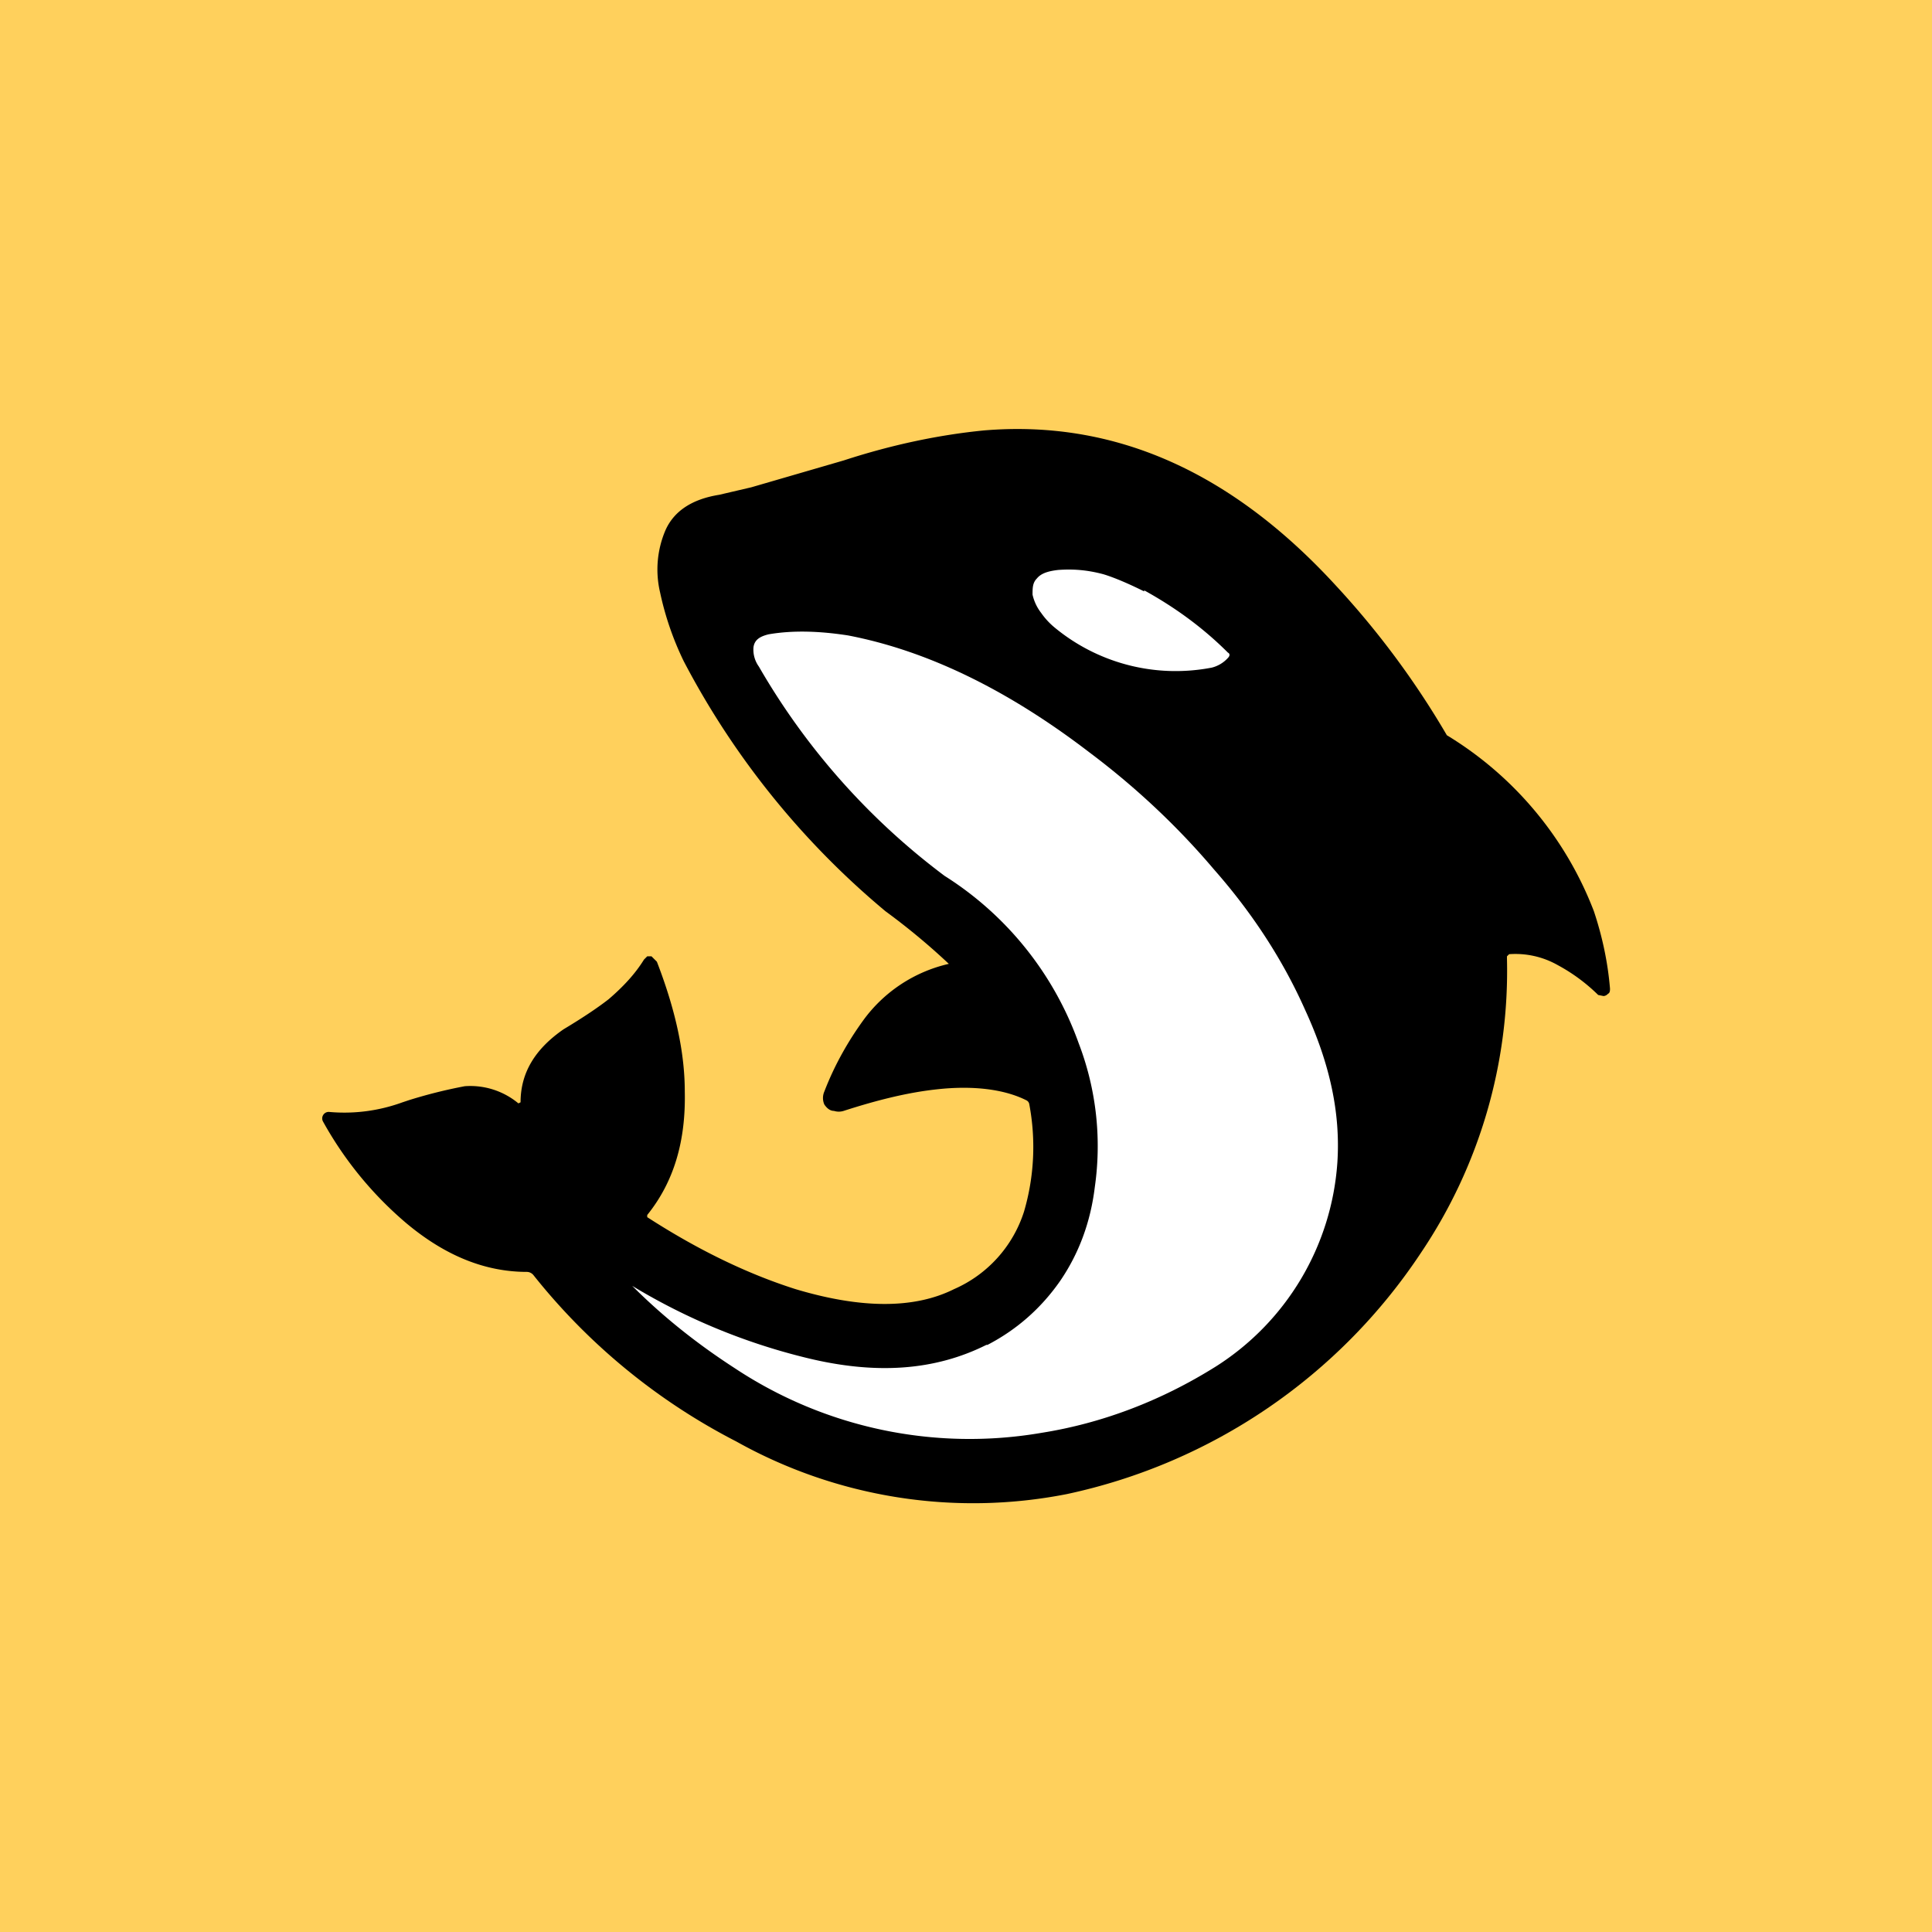
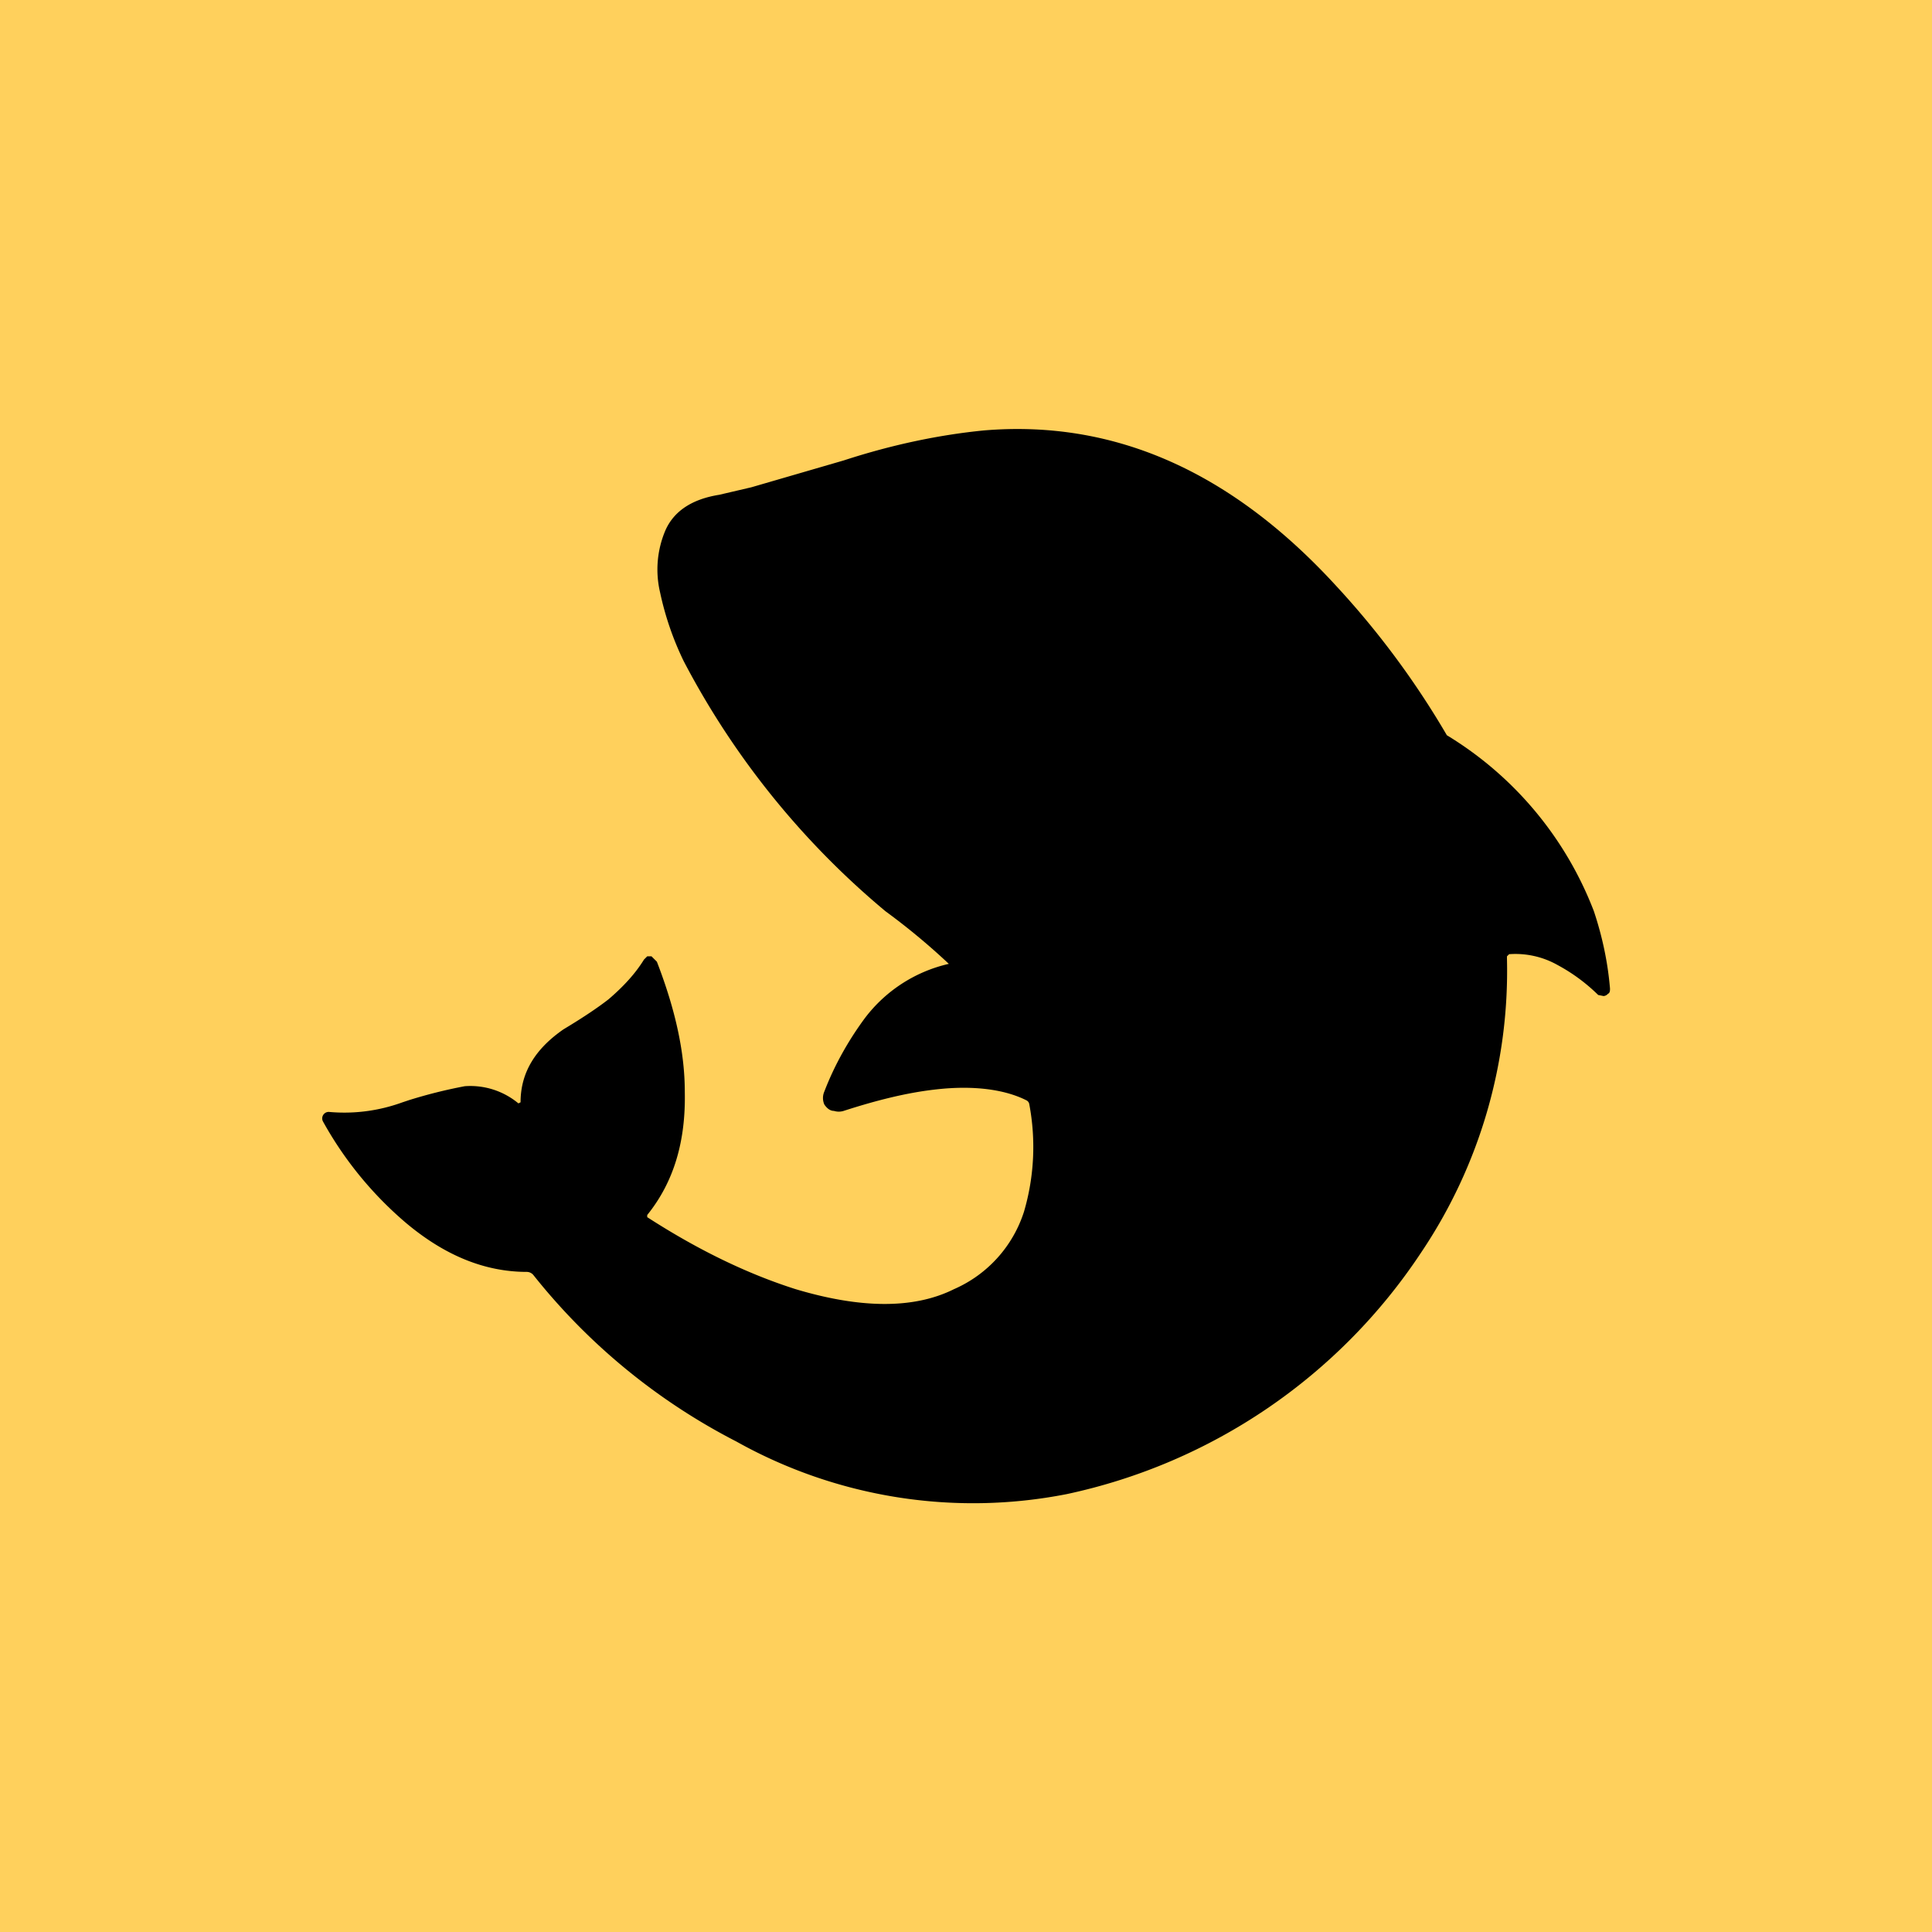
<svg xmlns="http://www.w3.org/2000/svg" width="18" height="18" viewBox="0 0 18 18">
  <path fill="#FFD05C" d="M0 0h18v18H0z" />
  <path d="M4.85 10.27c0-.28.14-.5.4-.68.2-.12.33-.21.42-.28.14-.12.25-.24.33-.37l.03-.03h.04l.05.05c.17.44.26.84.26 1.21.01.46-.1.84-.35 1.15v.02c.48.31.94.53 1.38.67.6.18 1.1.19 1.48 0a1.18 1.18 0 0 0 .65-.72 2.14 2.14 0 0 0 .05-1 .05.05 0 0 0-.03-.04c-.2-.1-.49-.14-.84-.1-.27.03-.55.1-.86.2a.15.15 0 0 1-.09 0c-.04 0-.07-.03-.09-.06a.15.15 0 0 1 0-.12c.1-.26.23-.48.36-.66a1.36 1.36 0 0 1 .8-.53 6.27 6.27 0 0 0-.59-.49 7.64 7.64 0 0 1-1.88-2.33 2.8 2.8 0 0 1-.22-.64.93.93 0 0 1 .05-.58c.08-.18.25-.29.5-.33l.3-.07.86-.25c.46-.15.9-.24 1.31-.28 1.21-.1 2.3.38 3.28 1.45a7.95 7.95 0 0 1 1.03 1.39 3.3 3.3 0 0 1 1.37 1.64c.08.24.13.48.15.72 0 .02 0 .04-.02.05a.06.06 0 0 1-.04.02l-.05-.01a1.66 1.66 0 0 0-.38-.28.8.8 0 0 0-.45-.1l-.02.02v.02a4.7 4.7 0 0 1-.8 2.74 5.28 5.28 0 0 1-3.3 2.25 4.52 4.52 0 0 1-3.08-.49 5.8 5.8 0 0 1-1.89-1.55.08.08 0 0 0-.06-.03c-.39 0-.76-.15-1.12-.45a3.4 3.4 0 0 1-.78-.95.06.06 0 0 1 0-.06.06.06 0 0 1 .06-.03c.23.02.46-.01.68-.09l.06-.02a4.6 4.6 0 0 1 .52-.13.7.7 0 0 1 .5.16l.02-.01Z" />
-   <path d="M10.66 5.5c.29.16.55.35.78.58.02.01.02.03 0 .05a.3.3 0 0 1-.15.09 1.77 1.77 0 0 1-1.46-.37.68.68 0 0 1-.13-.14.43.43 0 0 1-.08-.17c0-.06 0-.11.04-.15.04-.05.11-.07.2-.08.14-.01.27 0 .42.04.1.03.24.09.38.16ZM9.2 12.53c.27-.14.5-.34.68-.6.17-.25.28-.54.32-.87a2.68 2.68 0 0 0-.15-1.34A3.06 3.06 0 0 0 8.8 8.16a6.48 6.48 0 0 1-1.73-1.95.27.27 0 0 1-.05-.18c.01-.07.06-.1.14-.12.23-.04.48-.03.74.01.73.14 1.48.5 2.25 1.09.44.33.83.7 1.16 1.09.37.42.65.86.85 1.31.23.5.33.96.3 1.42a2.45 2.45 0 0 1-1.13 1.9c-.51.32-1.06.53-1.63.62a3.96 3.96 0 0 1-2.85-.6c-.34-.22-.66-.47-.96-.77a5.78 5.78 0 0 0 1.62.67c.65.16 1.2.12 1.68-.12Z" fill="#fff" />
</svg>